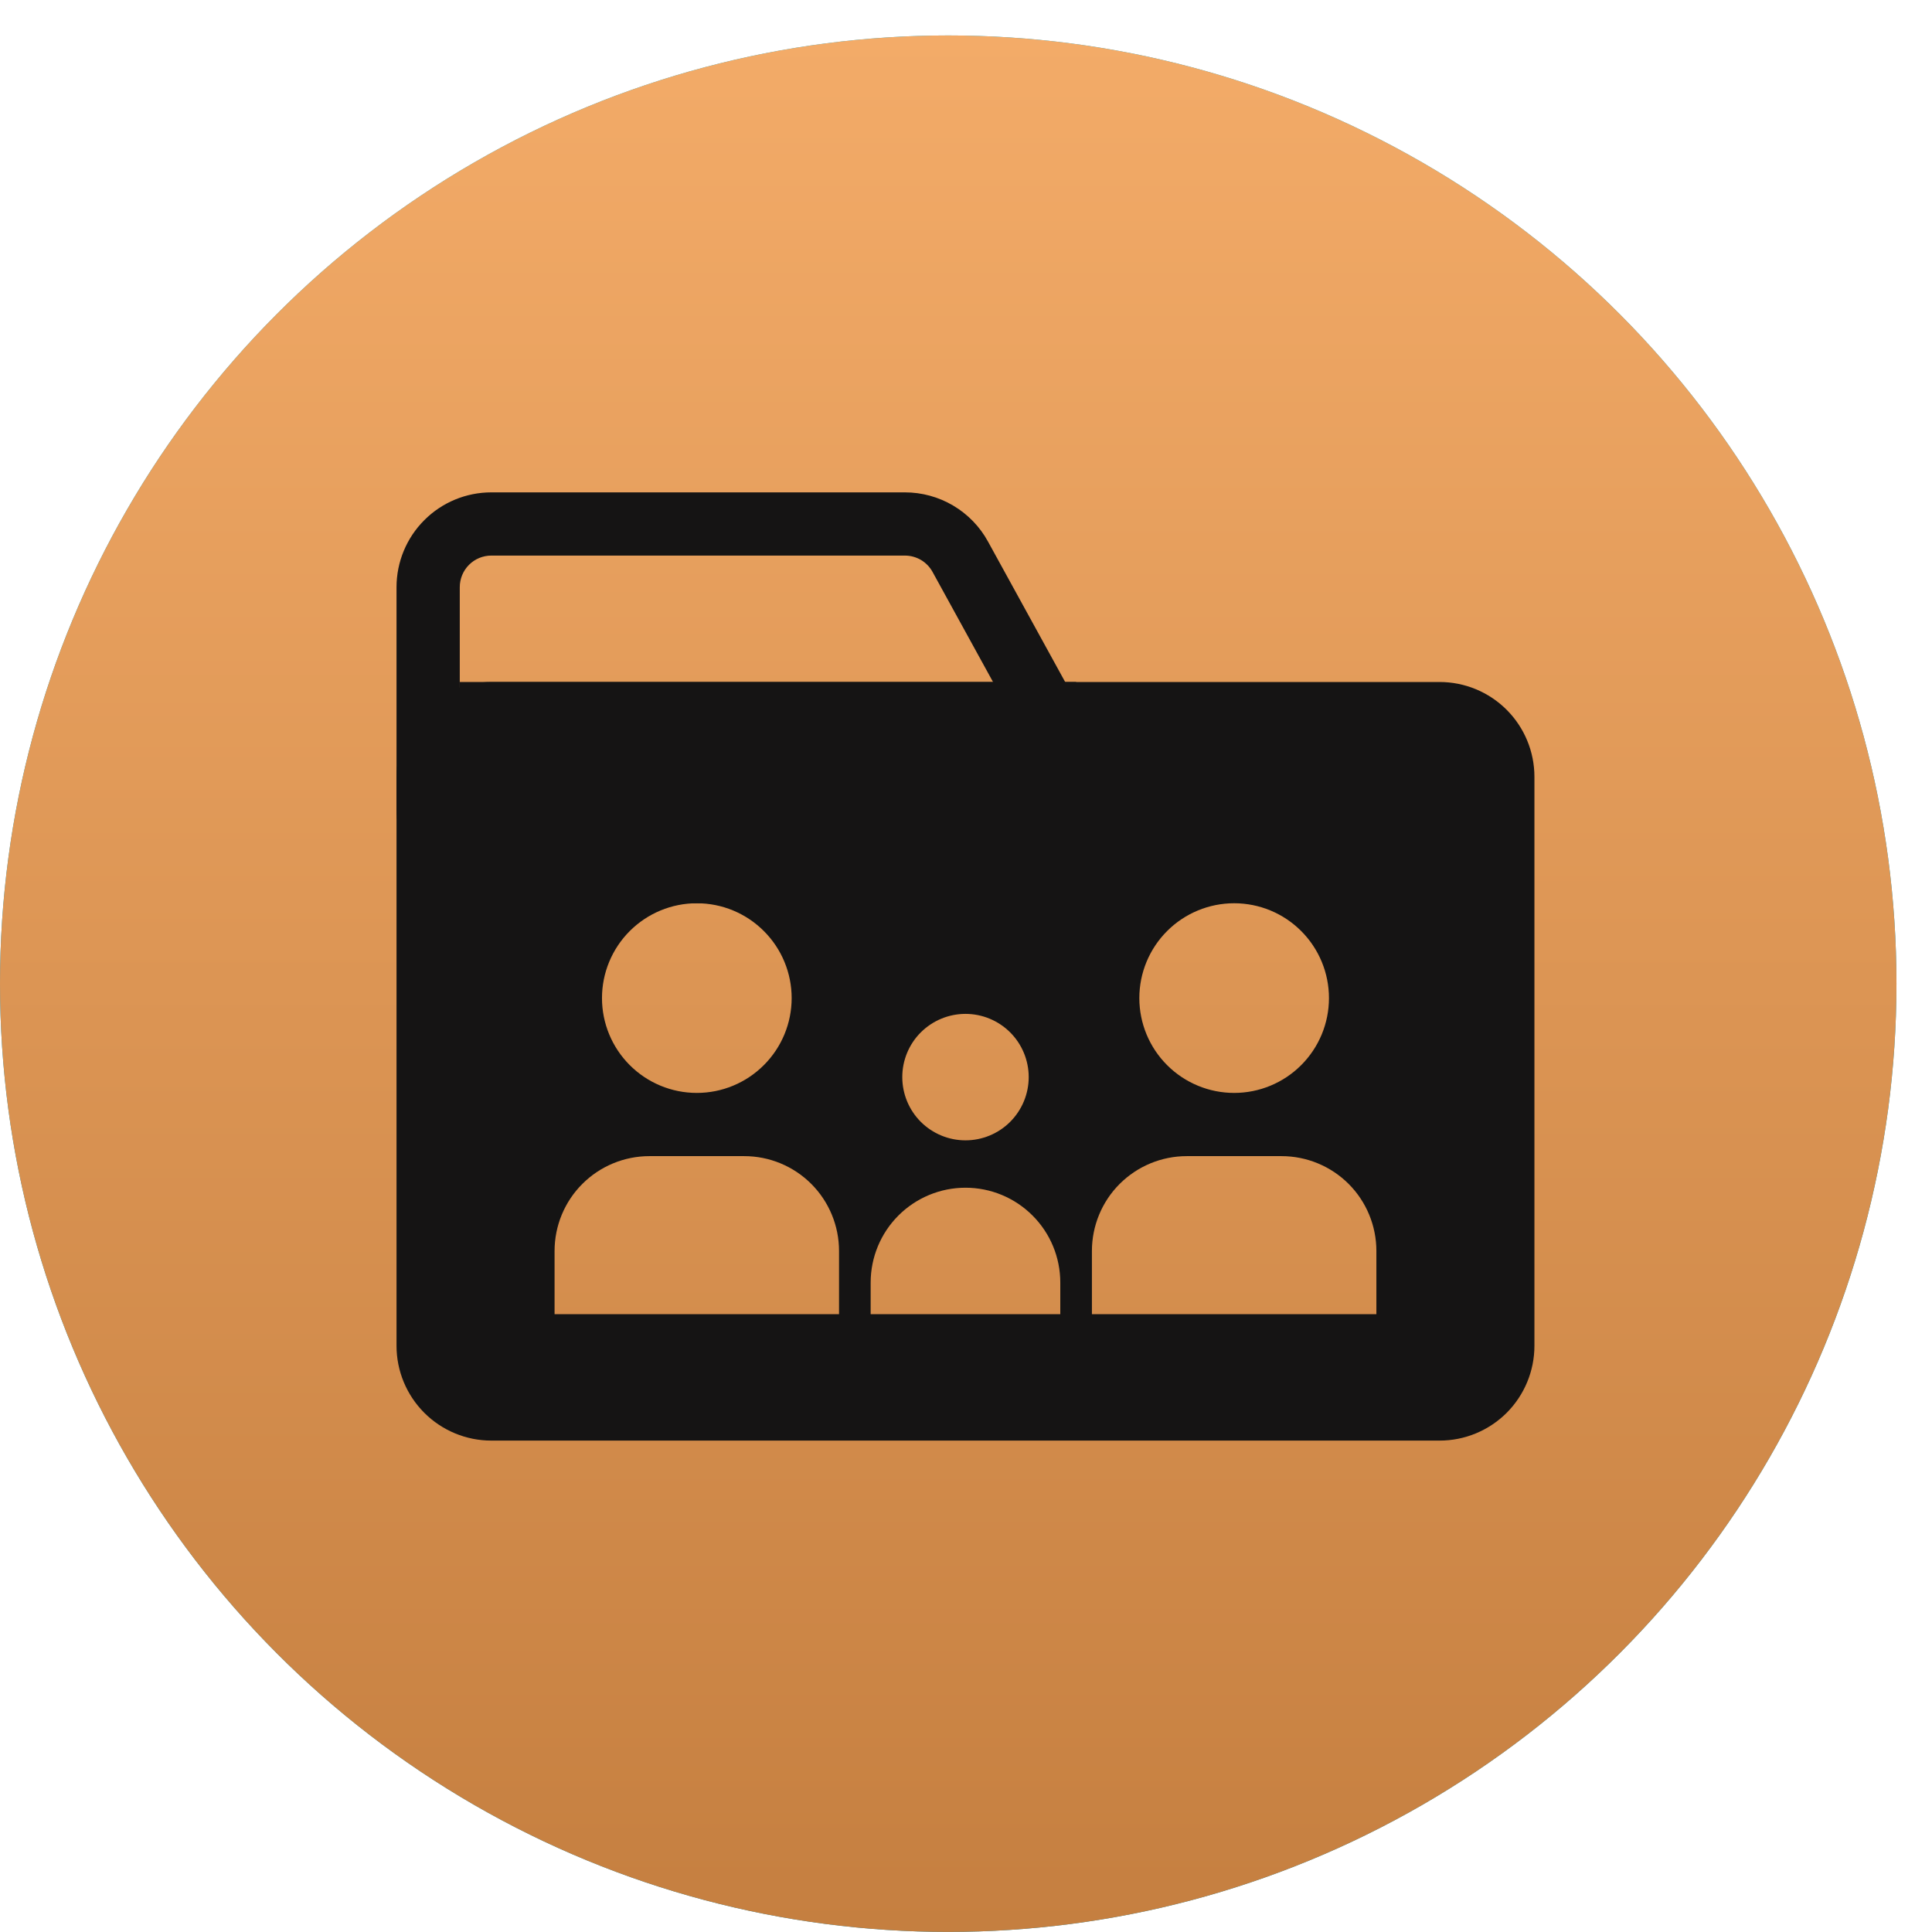
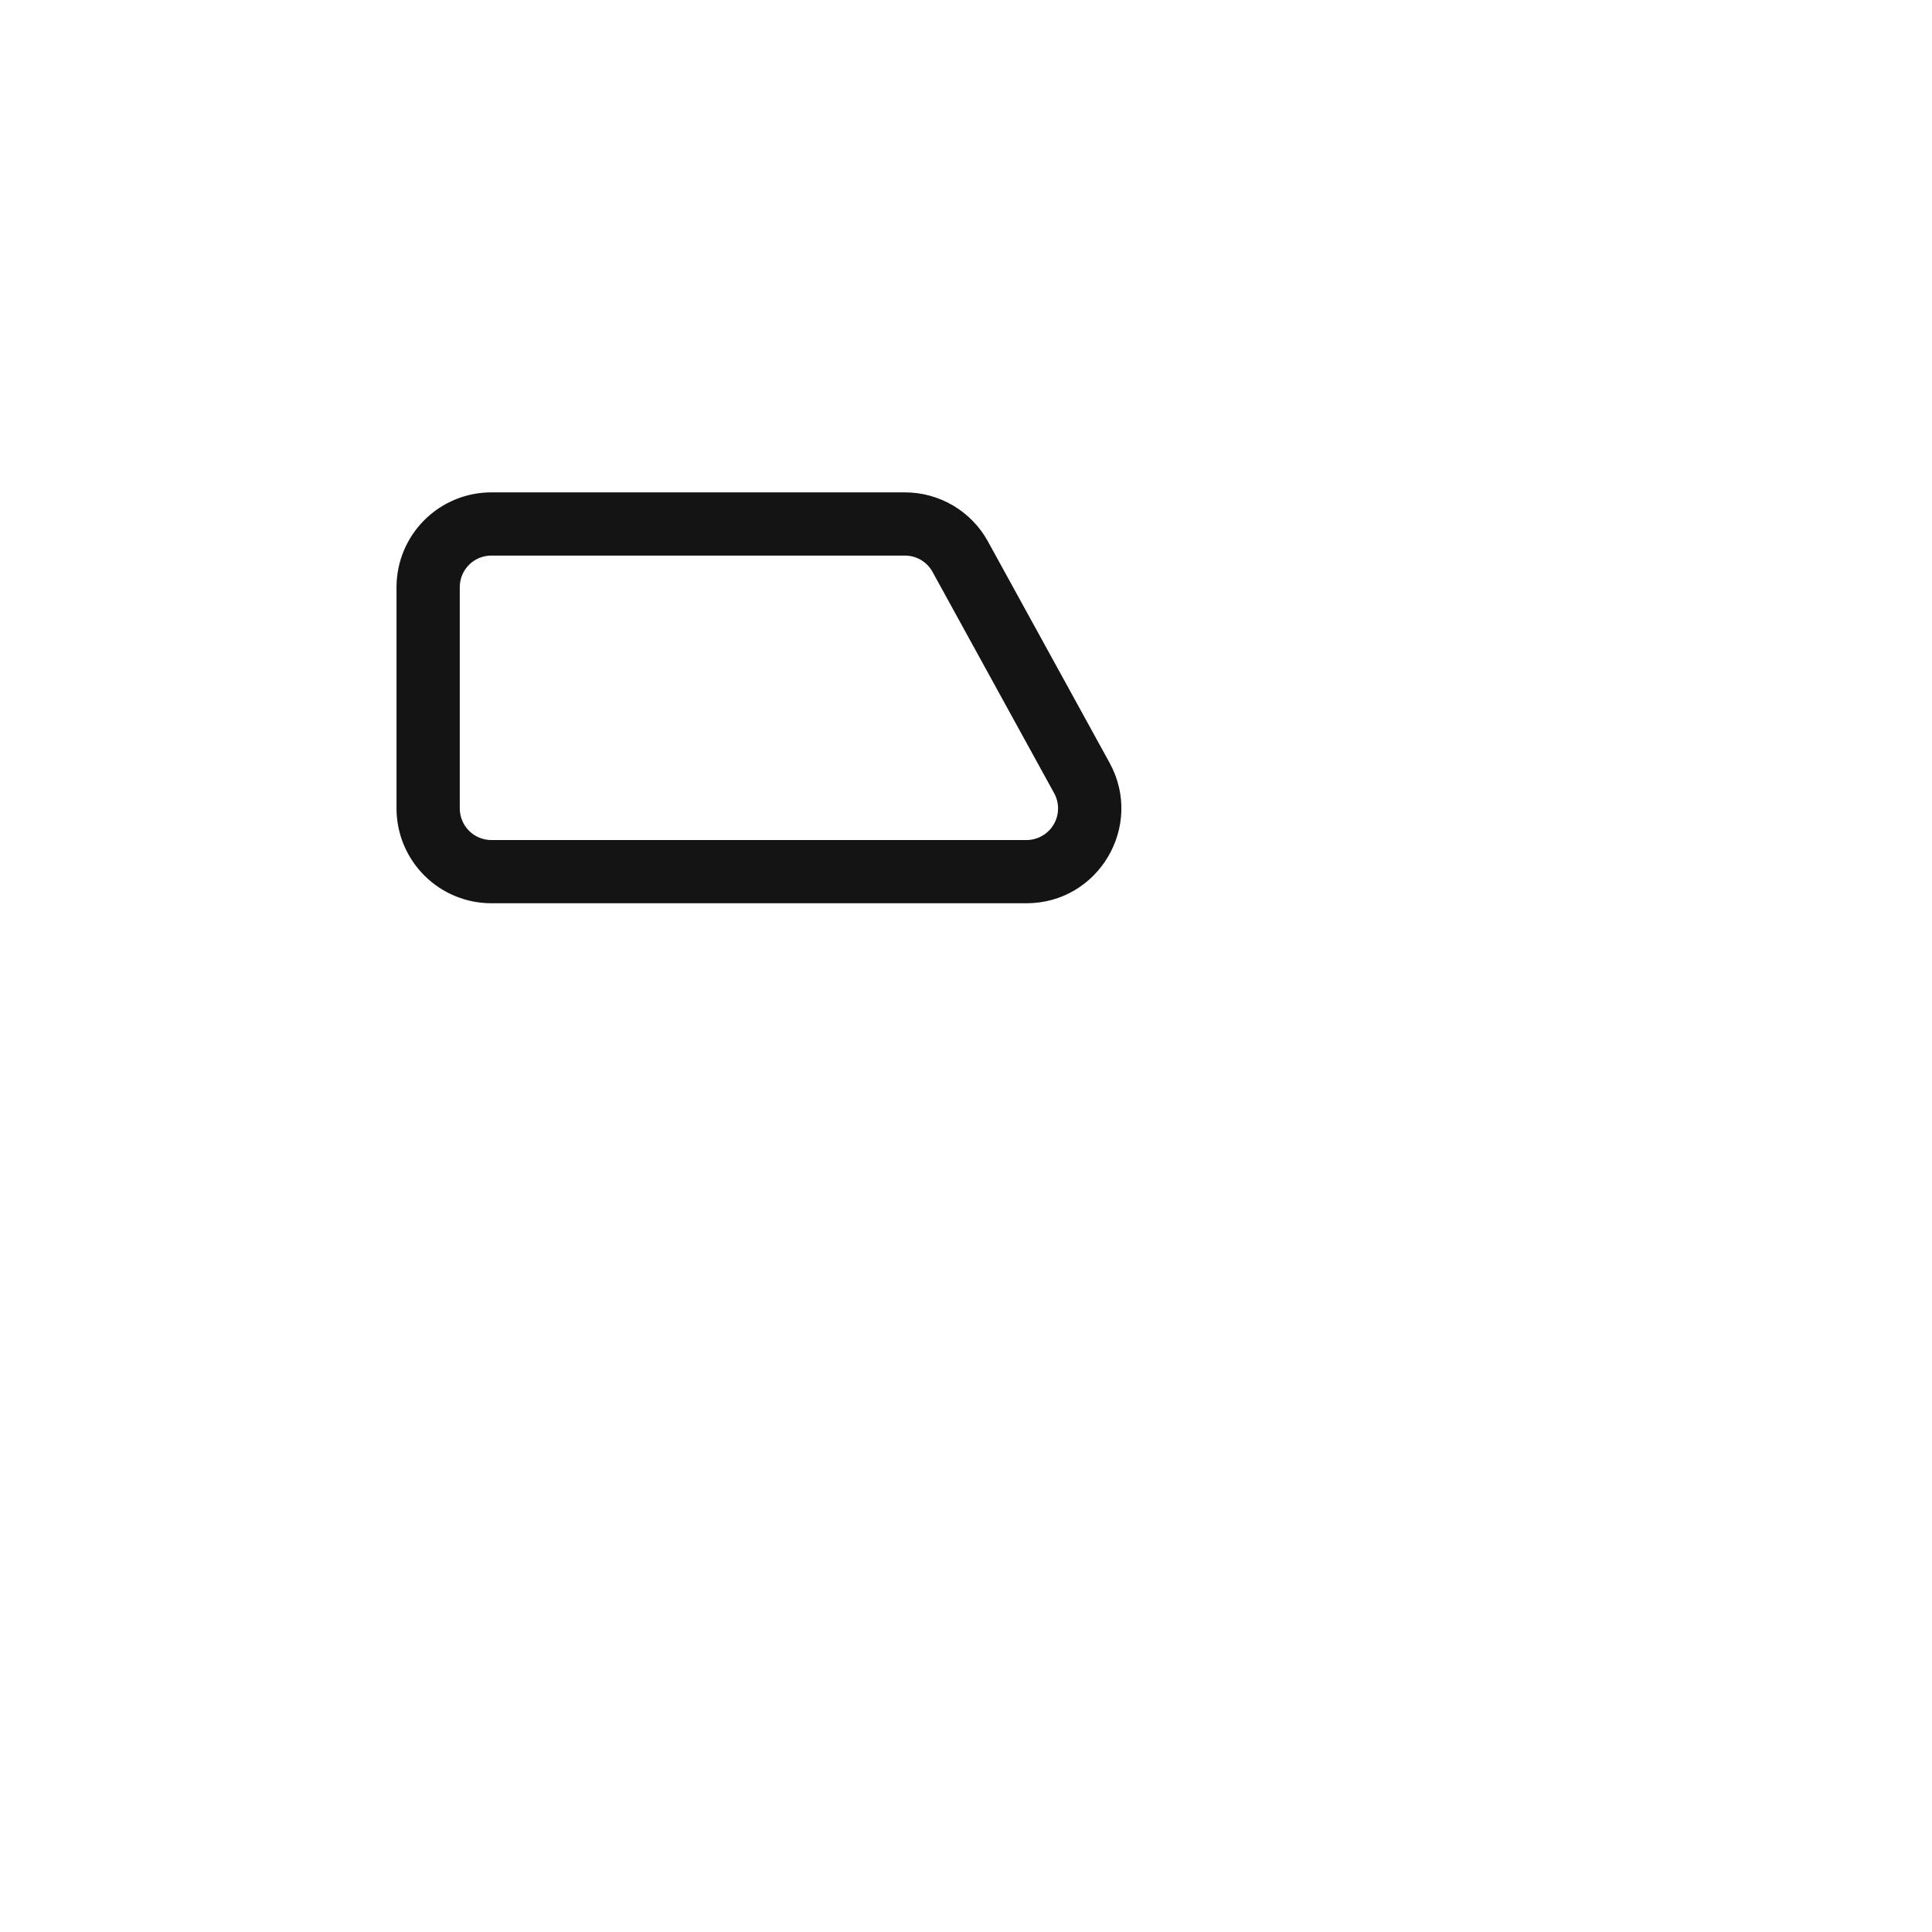
<svg xmlns="http://www.w3.org/2000/svg" width="46" height="46" viewBox="0 0 46 46" fill="none">
-   <circle cx="22.577" cy="23.421" r="22.577" fill="url(#paint0_linear_304_1196)" />
-   <circle cx="22.577" cy="23.421" r="22.577" fill="url(#paint1_linear_304_1196)" />
-   <path fill-rule="evenodd" clip-rule="evenodd" d="M36.534 18.496C36.534 17.897 36.296 17.323 35.873 16.9C35.449 16.476 34.875 16.238 34.276 16.238H11.699C11.1 16.238 10.526 16.476 10.103 16.9C9.679 17.323 9.441 17.897 9.441 18.496V32.042C9.441 32.641 9.679 33.215 10.103 33.639C10.526 34.062 11.1 34.3 11.699 34.3H34.276C34.875 34.3 35.449 34.062 35.873 33.639C36.296 33.215 36.534 32.641 36.534 32.042V18.496ZM31.642 23.764C31.642 24.363 31.404 24.937 30.981 25.36C30.558 25.784 29.983 26.022 29.385 26.022C28.786 26.022 28.212 25.784 27.788 25.36C27.365 24.937 27.127 24.363 27.127 23.764C27.127 23.165 27.365 22.591 27.788 22.168C28.212 21.744 28.786 21.506 29.385 21.506C29.983 21.506 30.558 21.744 30.981 22.168C31.404 22.591 31.642 23.165 31.642 23.764ZM28.256 27.527C27.657 27.527 27.083 27.765 26.659 28.188C26.236 28.611 25.998 29.186 25.998 29.785V31.29H32.771V29.785C32.771 29.186 32.533 28.611 32.11 28.188C31.686 27.765 31.112 27.527 30.513 27.527H28.256ZM18.849 23.764C18.849 24.363 18.611 24.937 18.187 25.36C17.764 25.784 17.19 26.022 16.591 26.022C15.992 26.022 15.418 25.784 14.994 25.36C14.571 24.937 14.333 24.363 14.333 23.764C14.333 23.165 14.571 22.591 14.994 22.168C15.418 21.744 15.992 21.506 16.591 21.506C17.19 21.506 17.764 21.744 18.187 22.168C18.611 22.591 18.849 23.165 18.849 23.764ZM15.462 27.527C14.863 27.527 14.289 27.765 13.866 28.188C13.442 28.611 13.204 29.186 13.204 29.785V31.29H19.977V29.785C19.977 29.186 19.739 28.611 19.316 28.188C18.893 27.765 18.319 27.527 17.72 27.527H15.462ZM24.493 25.645C24.493 26.045 24.334 26.427 24.052 26.71C23.77 26.992 23.387 27.151 22.988 27.151C22.588 27.151 22.206 26.992 21.923 26.71C21.641 26.427 21.483 26.045 21.483 25.645C21.483 25.246 21.641 24.863 21.923 24.581C22.206 24.299 22.588 24.14 22.988 24.14C23.387 24.14 23.77 24.299 24.052 24.581C24.334 24.863 24.493 25.246 24.493 25.645ZM22.988 28.279C22.389 28.279 21.815 28.517 21.391 28.941C20.968 29.364 20.73 29.938 20.73 30.537V31.29H25.245V30.537C25.245 29.938 25.008 29.364 24.584 28.941C24.161 28.517 23.587 28.279 22.988 28.279Z" fill="#151414" />
  <path fill-rule="evenodd" clip-rule="evenodd" d="M11.699 13.228H21.544C21.679 13.228 21.811 13.264 21.928 13.332C22.044 13.401 22.139 13.499 22.204 13.618L25.099 18.886C25.162 19 25.194 19.129 25.192 19.26C25.19 19.391 25.154 19.519 25.087 19.631C25.021 19.744 24.926 19.837 24.812 19.902C24.699 19.967 24.57 20.001 24.439 20.001H11.699C11.499 20.001 11.308 19.922 11.167 19.78C11.026 19.639 10.947 19.448 10.947 19.248V13.98C10.947 13.781 11.026 13.589 11.167 13.448C11.308 13.307 11.499 13.228 11.699 13.228ZM21.544 11.723C21.949 11.723 22.346 11.831 22.694 12.037C23.042 12.243 23.329 12.538 23.523 12.893L26.418 18.161C27.244 19.666 26.156 21.506 24.439 21.506H11.699C11.1 21.506 10.526 21.268 10.103 20.845C9.679 20.421 9.441 19.847 9.441 19.248V13.98C9.441 13.382 9.679 12.807 10.103 12.384C10.526 11.96 11.1 11.723 11.699 11.723H21.544Z" fill="#151414" />
-   <path fill-rule="evenodd" clip-rule="evenodd" d="M10.947 16.238H25.622V17.743H10.947V16.238Z" fill="#151414" />
  <defs>
    <linearGradient id="paint0_linear_304_1196" x1="22.577" y1="0.844" x2="22.577" y2="45.998" gradientUnits="userSpaceOnUse">
      <stop stop-color="#15B3E6" />
      <stop offset="1" stop-color="#0B8CB5" />
    </linearGradient>
    <linearGradient id="paint1_linear_304_1196" x1="22.577" y1="0.844" x2="22.577" y2="45.998" gradientUnits="userSpaceOnUse">
      <stop stop-color="#F3AB68" />
      <stop offset="1" stop-color="#C57F40" />
    </linearGradient>
  </defs>
</svg>